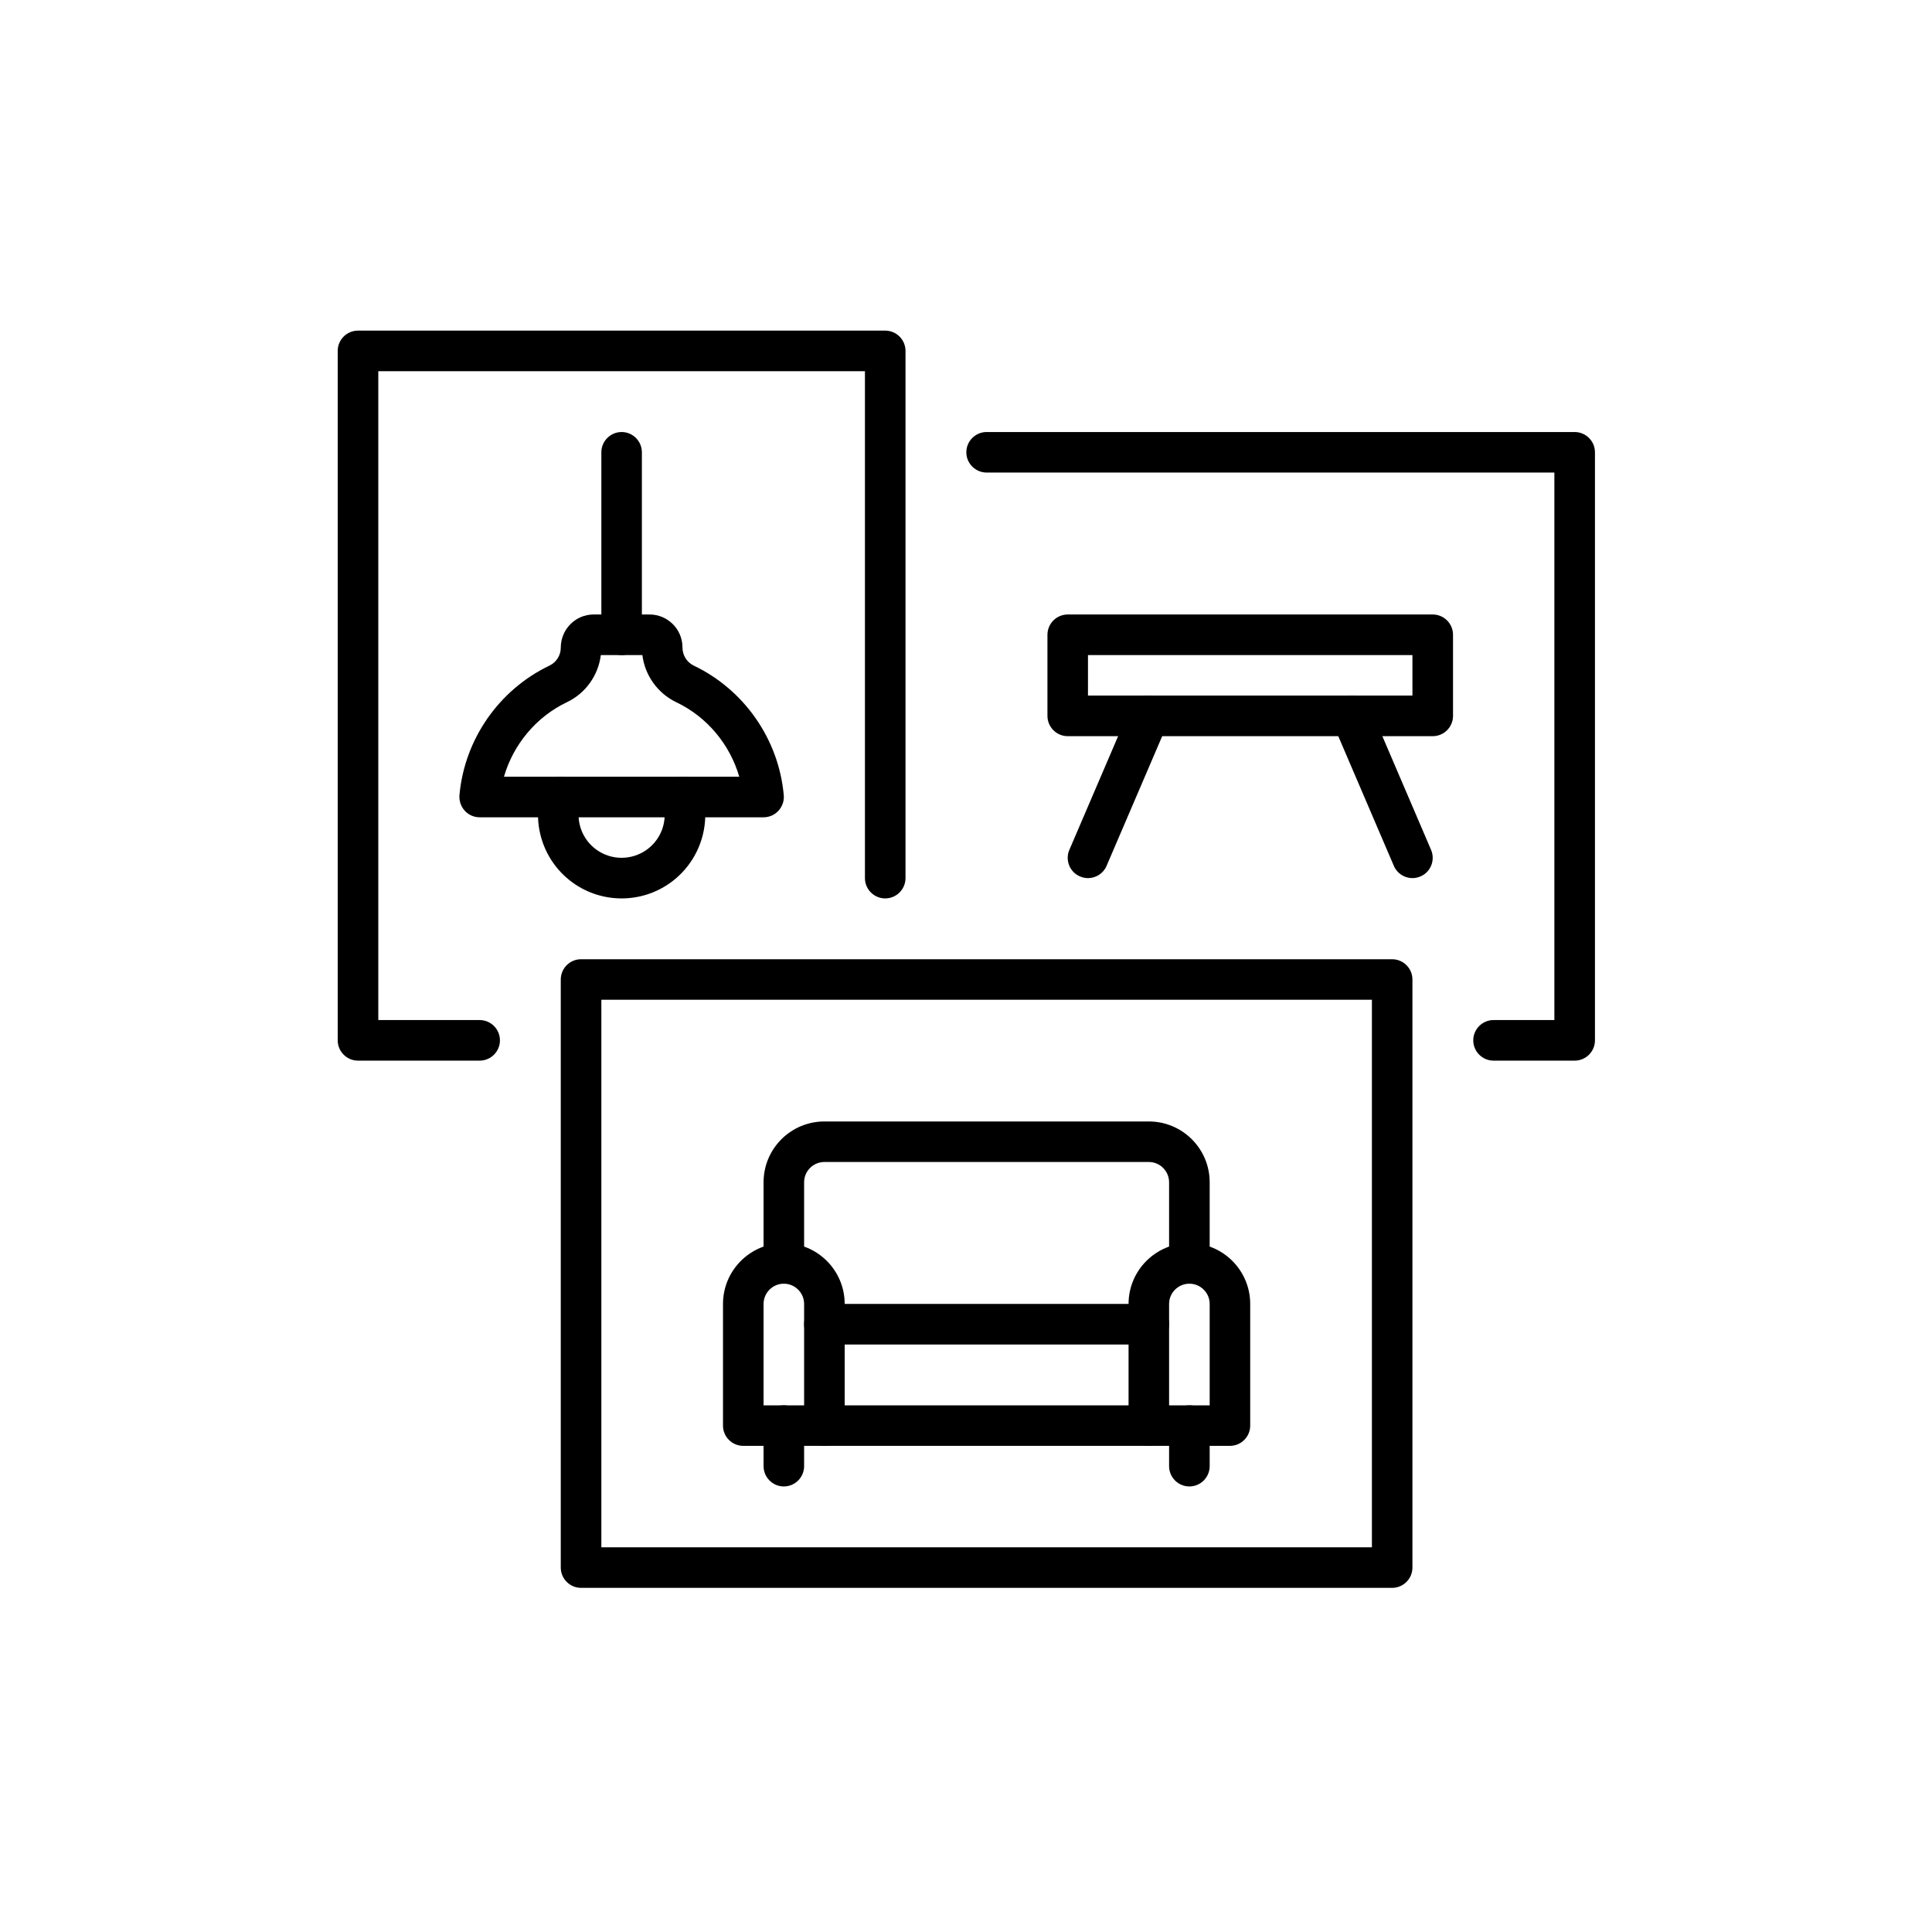
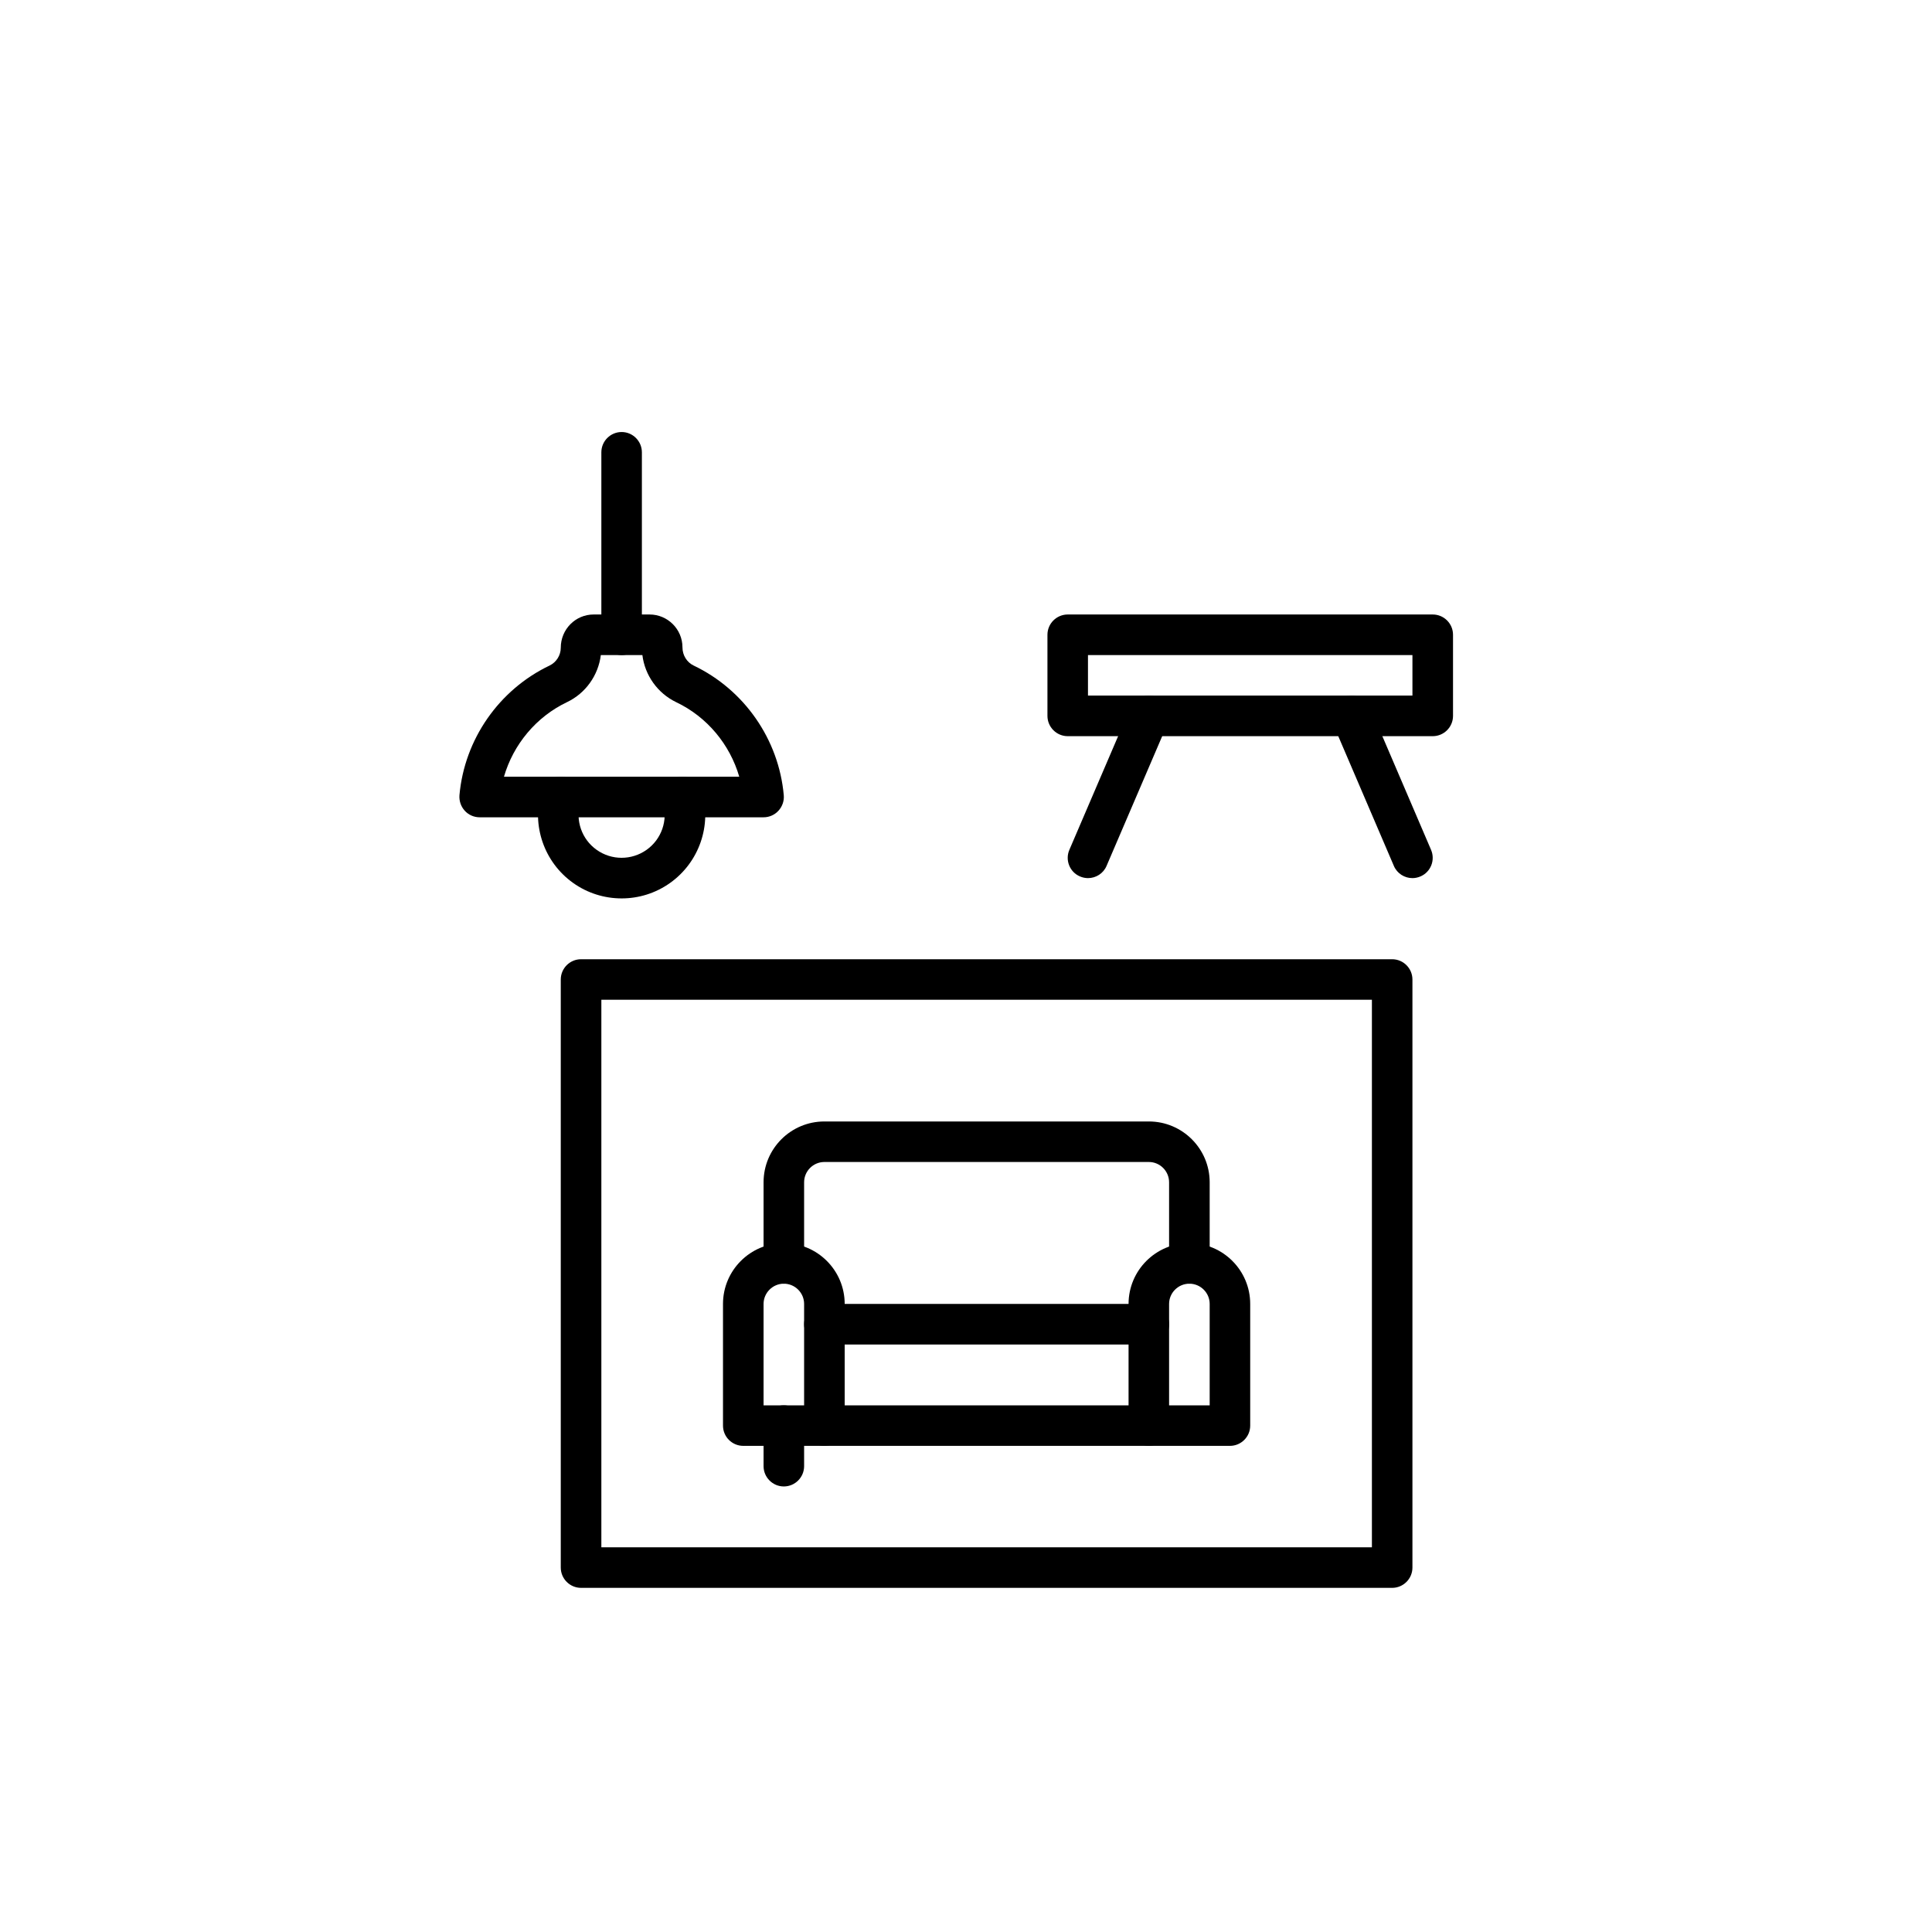
<svg xmlns="http://www.w3.org/2000/svg" width="180" zoomAndPan="magnify" viewBox="0 0 135 135" height="180" preserveAspectRatio="xMidYMid meet" version="1.0">
  <defs>
    <clipPath id="8c8c972484">
      <path d="M 39 67 L 99 67 L 99 110.953 L 39 110.953 Z M 39 67" clip-rule="nonzero" />
    </clipPath>
    <clipPath id="7edc347c87">
      <path d="M 67 30 L 111.449 30 L 111.449 75 L 67 75 Z M 67 30" clip-rule="nonzero" />
    </clipPath>
    <clipPath id="21b2b1561c">
-       <path d="M 23.598 23.102 L 64 23.102 L 64 75 L 23.598 75 Z M 23.598 23.102" clip-rule="nonzero" />
-     </clipPath>
+       </clipPath>
  </defs>
  <path fill="#000000" d="M 81.691 98.199 L 84.527 98.199 L 84.527 91.113 C 84.527 90.336 83.891 89.699 83.109 89.699 C 82.328 89.699 81.691 90.336 81.691 91.113 Z M 85.941 101.031 L 80.277 101.031 C 79.496 101.031 78.859 100.398 78.859 99.617 L 78.859 91.113 C 78.859 88.77 80.762 86.863 83.109 86.863 C 85.457 86.863 87.359 88.77 87.359 91.113 L 87.359 99.617 C 87.359 100.398 86.723 101.031 85.941 101.031" fill-opacity="1" fill-rule="nonzero" />
  <path fill="#000000" d="M 53.355 98.199 L 56.188 98.199 L 56.188 91.113 C 56.188 90.336 55.551 89.699 54.77 89.699 C 53.992 89.699 53.355 90.336 53.355 91.113 Z M 57.605 101.031 L 51.938 101.031 C 51.156 101.031 50.52 100.398 50.52 99.617 L 50.52 91.113 C 50.52 88.77 52.426 86.863 54.77 86.863 C 57.117 86.863 59.023 88.77 59.023 91.113 L 59.023 99.617 C 59.023 100.398 58.387 101.031 57.605 101.031" fill-opacity="1" fill-rule="nonzero" />
  <path fill="#000000" d="M 83.109 89.699 C 82.328 89.699 81.691 89.062 81.691 88.281 L 81.691 82.613 C 81.691 81.832 81.055 81.195 80.277 81.195 L 57.605 81.195 C 56.824 81.195 56.188 81.832 56.188 82.613 L 56.188 88.281 C 56.188 89.062 55.551 89.699 54.77 89.699 C 53.992 89.699 53.355 89.062 53.355 88.281 L 53.355 82.613 C 53.355 80.266 55.258 78.363 57.605 78.363 L 80.277 78.363 C 82.621 78.363 84.527 80.266 84.527 82.613 L 84.527 88.281 C 84.527 89.062 83.891 89.699 83.109 89.699" fill-opacity="1" fill-rule="nonzero" />
-   <path fill="#000000" d="M 83.109 103.867 C 82.328 103.867 81.691 103.23 81.691 102.449 L 81.691 99.617 C 81.691 98.836 82.328 98.199 83.109 98.199 C 83.891 98.199 84.527 98.836 84.527 99.617 L 84.527 102.449 C 84.527 103.23 83.891 103.867 83.109 103.867" fill-opacity="1" fill-rule="nonzero" />
  <path fill="#000000" d="M 54.77 103.867 C 53.992 103.867 53.355 103.23 53.355 102.449 L 53.355 99.617 C 53.355 98.836 53.992 98.199 54.77 98.199 C 55.551 98.199 56.188 98.836 56.188 99.617 L 56.188 102.449 C 56.188 103.23 55.551 103.867 54.77 103.867" fill-opacity="1" fill-rule="nonzero" />
  <path fill="#000000" d="M 80.277 101.031 L 57.605 101.031 C 56.824 101.031 56.188 100.398 56.188 99.617 C 56.188 98.836 56.824 98.199 57.605 98.199 L 80.277 98.199 C 81.055 98.199 81.691 98.836 81.691 99.617 C 81.691 100.398 81.055 101.031 80.277 101.031" fill-opacity="1" fill-rule="nonzero" />
  <path fill="#000000" d="M 80.277 93.949 L 57.605 93.949 C 56.824 93.949 56.188 93.312 56.188 92.531 C 56.188 91.75 56.824 91.113 57.605 91.113 L 80.277 91.113 C 81.055 91.113 81.691 91.75 81.691 92.531 C 81.691 93.312 81.055 93.949 80.277 93.949" fill-opacity="1" fill-rule="nonzero" />
  <g clip-path="url(#8c8c972484)">
    <path fill="#000000" d="M 42.02 108.117 L 95.863 108.117 L 95.863 69.859 L 42.02 69.859 Z M 97.277 110.953 L 40.602 110.953 C 39.82 110.953 39.184 110.316 39.184 109.535 L 39.184 68.445 C 39.184 67.664 39.82 67.027 40.602 67.027 L 97.277 67.027 C 98.059 67.027 98.695 67.664 98.695 68.445 L 98.695 109.535 C 98.695 110.316 98.059 110.953 97.277 110.953" fill-opacity="1" fill-rule="nonzero" />
  </g>
  <path fill="#000000" d="M 76.023 48.605 L 98.695 48.605 L 98.695 45.773 L 76.023 45.773 Z M 100.113 51.441 L 74.609 51.441 C 73.828 51.441 73.191 50.805 73.191 50.023 L 73.191 44.355 C 73.191 43.574 73.828 42.938 74.609 42.938 L 100.113 42.938 C 100.895 42.938 101.531 43.574 101.531 44.355 L 101.531 50.023 C 101.531 50.805 100.895 51.441 100.113 51.441" fill-opacity="1" fill-rule="nonzero" />
  <path fill="#000000" d="M 98.695 61.359 C 98.148 61.359 97.621 61.039 97.395 60.5 L 93.145 50.582 C 92.836 49.863 93.168 49.027 93.887 48.723 C 94.602 48.414 95.441 48.746 95.746 49.465 L 99.996 59.383 C 100.305 60.102 99.973 60.938 99.254 61.242 C 99.07 61.32 98.883 61.359 98.695 61.359" fill-opacity="1" fill-rule="nonzero" />
  <path fill="#000000" d="M 76.023 61.359 C 75.836 61.359 75.648 61.32 75.465 61.242 C 74.746 60.938 74.414 60.102 74.723 59.383 L 78.977 49.465 C 79.281 48.746 80.121 48.414 80.836 48.723 C 81.555 49.027 81.887 49.863 81.578 50.582 L 77.324 60.5 C 77.098 61.039 76.574 61.359 76.023 61.359" fill-opacity="1" fill-rule="nonzero" />
  <g clip-path="url(#7edc347c87)">
-     <path fill="#000000" d="M 110.031 74.113 L 104.363 74.113 C 103.582 74.113 102.945 73.477 102.945 72.695 C 102.945 71.914 103.582 71.277 104.363 71.277 L 108.613 71.277 L 108.613 33.02 L 68.941 33.02 C 68.16 33.02 67.523 32.383 67.523 31.605 C 67.523 30.824 68.16 30.188 68.941 30.188 L 110.031 30.188 C 110.812 30.188 111.449 30.824 111.449 31.605 L 111.449 72.695 C 111.449 73.477 110.812 74.113 110.031 74.113" fill-opacity="1" fill-rule="nonzero" />
-   </g>
+     </g>
  <path fill="#000000" d="M 45.391 45.773 L 45.402 45.773 Z M 35.215 54.273 L 51.656 54.273 C 51 52.016 49.406 50.09 47.25 49.066 C 45.949 48.441 45.059 47.184 44.887 45.773 L 41.984 45.773 C 41.805 47.195 40.918 48.445 39.621 49.062 C 37.465 50.09 35.871 52.016 35.215 54.273 Z M 53.355 57.109 L 33.516 57.109 C 33.117 57.109 32.738 56.941 32.473 56.648 C 32.207 56.355 32.074 55.961 32.105 55.562 C 32.453 51.664 34.867 48.191 38.406 46.504 C 38.875 46.277 39.184 45.789 39.184 45.266 C 39.184 43.969 40.215 42.938 41.48 42.938 L 45.391 42.938 C 46.656 42.938 47.688 43.969 47.688 45.234 C 47.688 45.789 47.996 46.277 48.465 46.504 C 52.004 48.191 54.418 51.664 54.766 55.562 C 54.805 55.961 54.664 56.355 54.398 56.648 C 54.129 56.941 53.754 57.109 53.355 57.109" fill-opacity="1" fill-rule="nonzero" />
  <path fill="#000000" d="M 43.438 62.777 C 42.246 62.777 41.062 62.418 40.047 61.695 C 38.023 60.254 37.133 57.684 37.824 55.293 C 38.043 54.547 38.824 54.109 39.582 54.328 C 40.332 54.551 40.762 55.336 40.547 56.09 C 40.188 57.32 40.645 58.641 41.691 59.383 C 42.734 60.125 44.133 60.125 45.18 59.383 C 46.227 58.641 46.684 57.32 46.324 56.09 C 46.109 55.336 46.539 54.551 47.289 54.328 C 48.047 54.109 48.828 54.547 49.047 55.293 C 49.746 57.684 48.848 60.254 46.824 61.695 C 45.809 62.418 44.625 62.777 43.438 62.777" fill-opacity="1" fill-rule="nonzero" />
  <path fill="#000000" d="M 43.438 45.773 C 42.656 45.773 42.02 45.137 42.02 44.355 L 42.02 31.605 C 42.02 30.824 42.656 30.188 43.438 30.188 C 44.215 30.188 44.852 30.824 44.852 31.605 L 44.852 44.355 C 44.852 45.137 44.215 45.773 43.438 45.773" fill-opacity="1" fill-rule="nonzero" />
  <g clip-path="url(#21b2b1561c)">
-     <path fill="#000000" d="M 33.516 74.113 L 25.016 74.113 C 24.234 74.113 23.598 73.477 23.598 72.695 L 23.598 24.52 C 23.598 23.738 24.234 23.102 25.016 23.102 L 61.855 23.102 C 62.637 23.102 63.273 23.738 63.273 24.52 L 63.273 61.359 C 63.273 62.141 62.637 62.777 61.855 62.777 C 61.074 62.777 60.438 62.141 60.438 61.359 L 60.438 25.938 L 26.434 25.938 L 26.434 71.277 L 33.516 71.277 C 34.297 71.277 34.934 71.914 34.934 72.695 C 34.934 73.477 34.297 74.113 33.516 74.113" fill-opacity="1" fill-rule="nonzero" />
-   </g>
+     </g>
</svg>